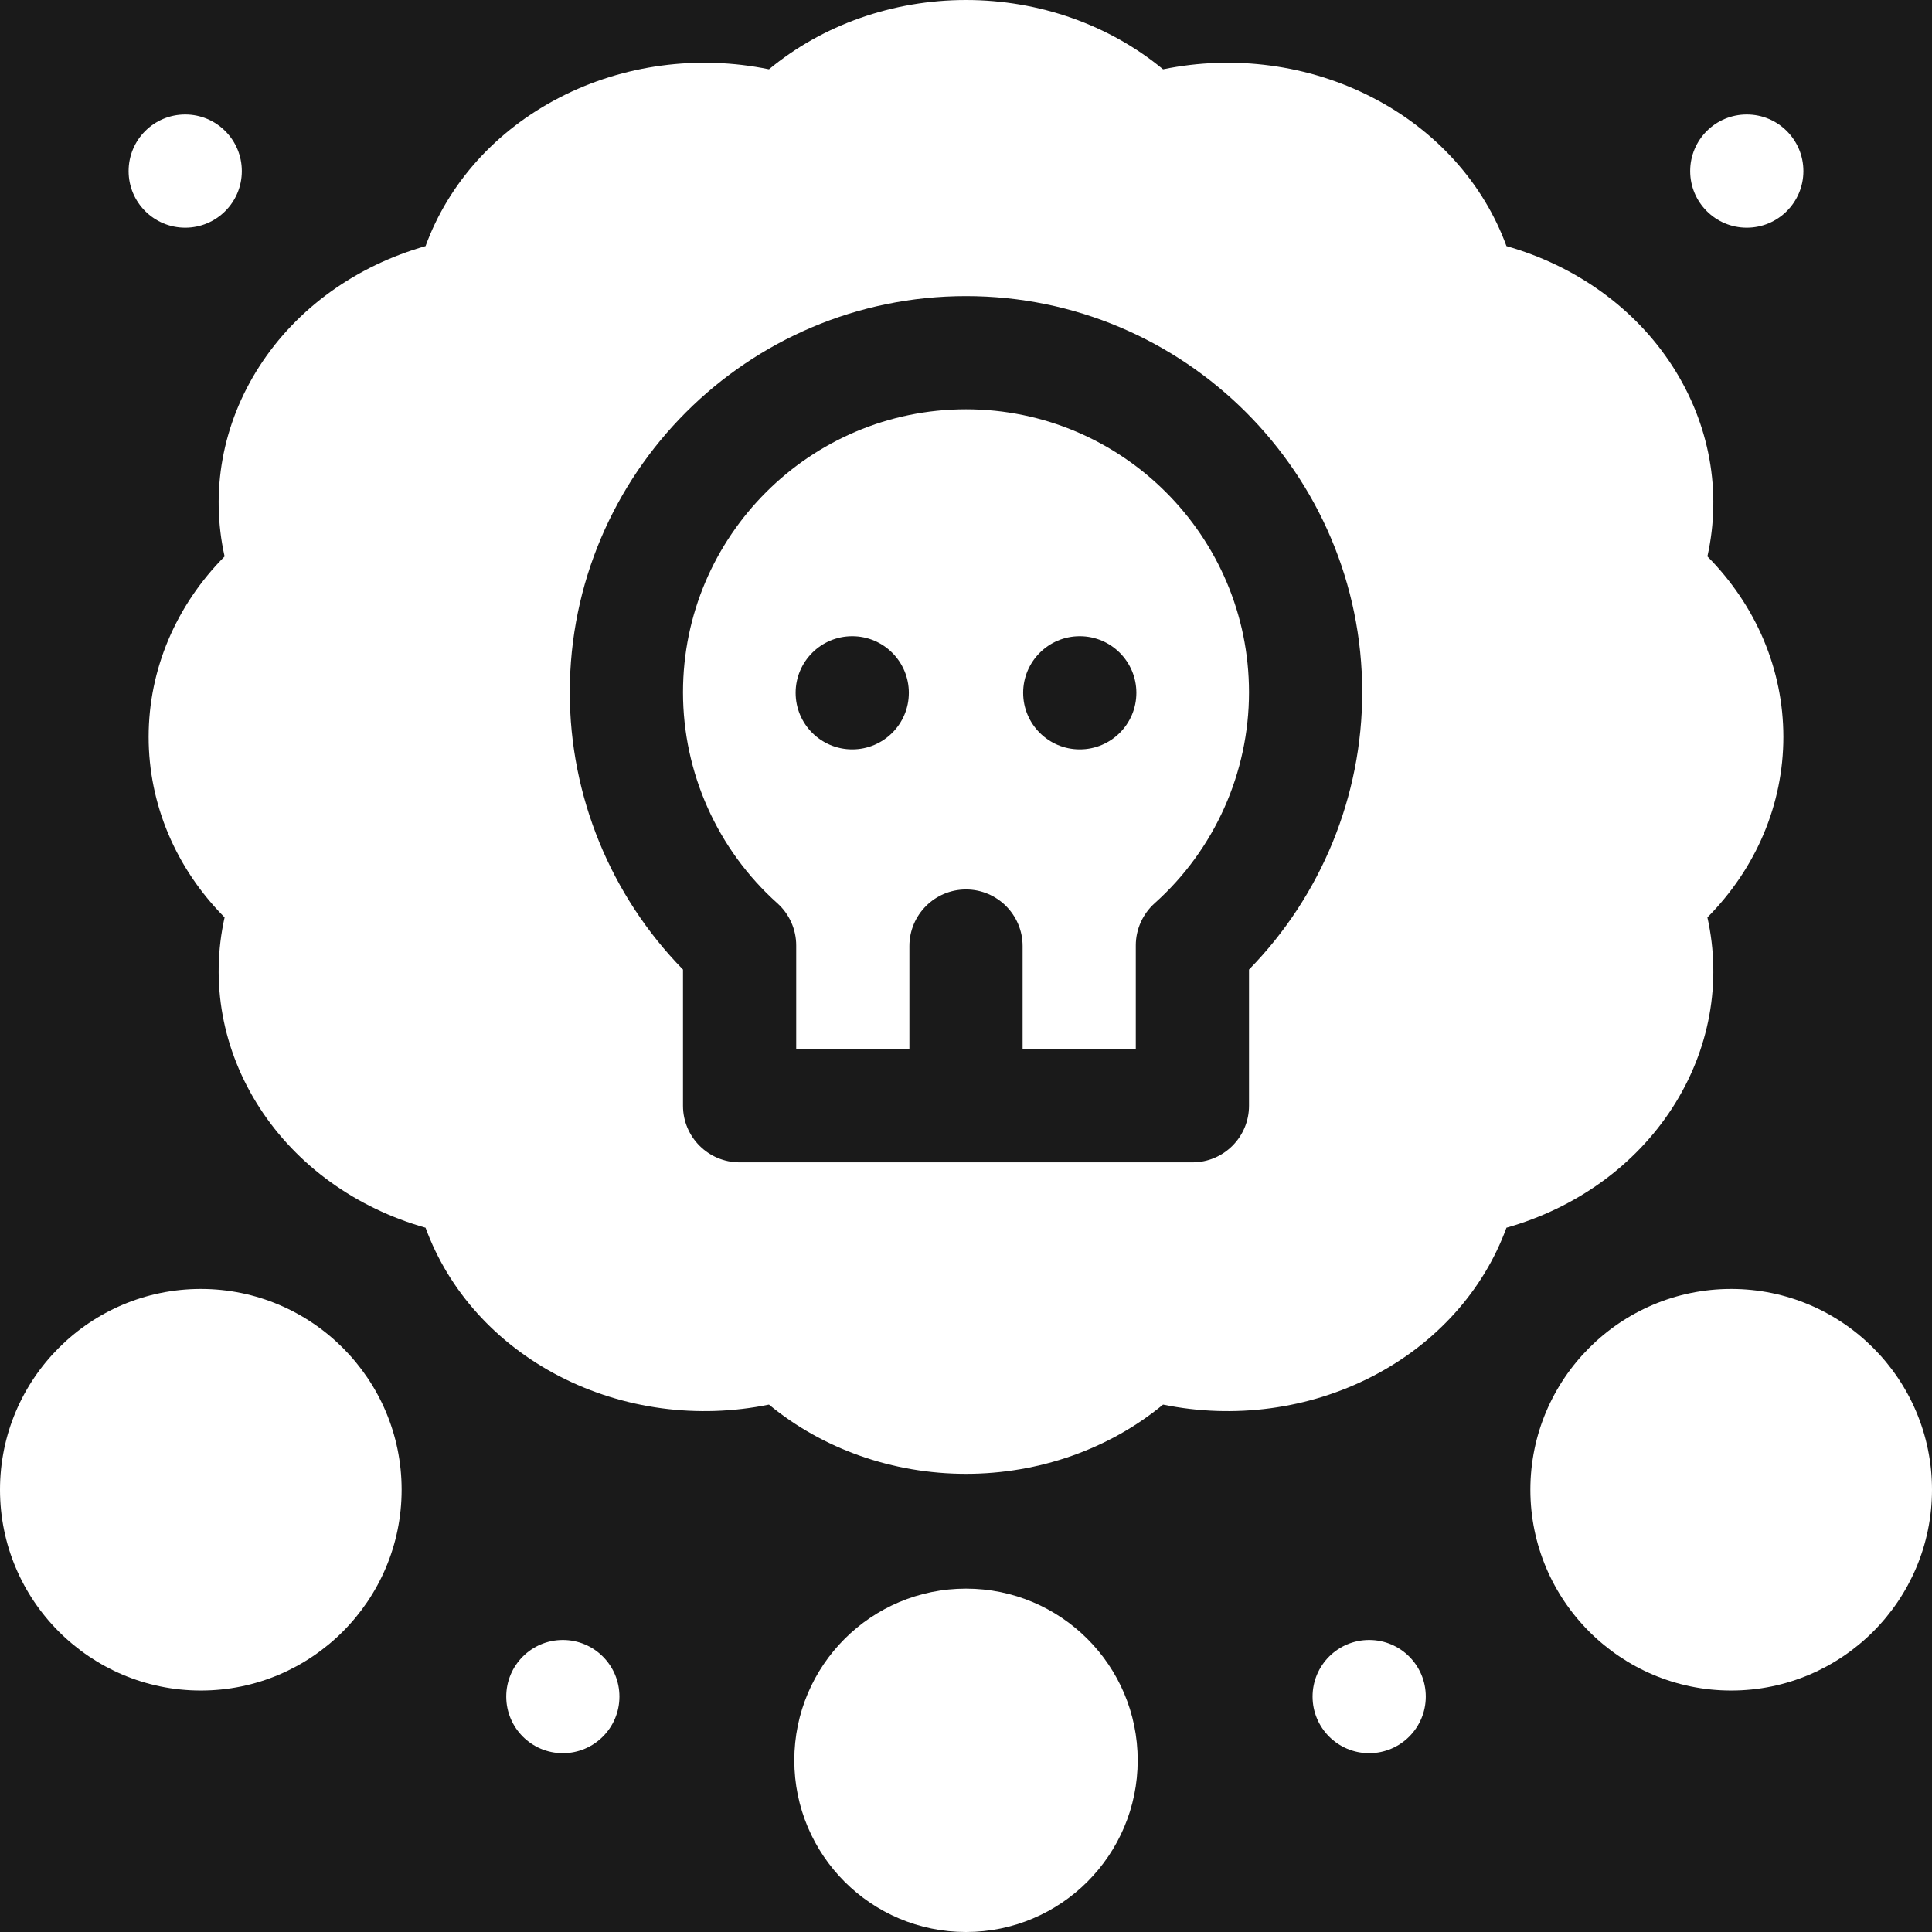
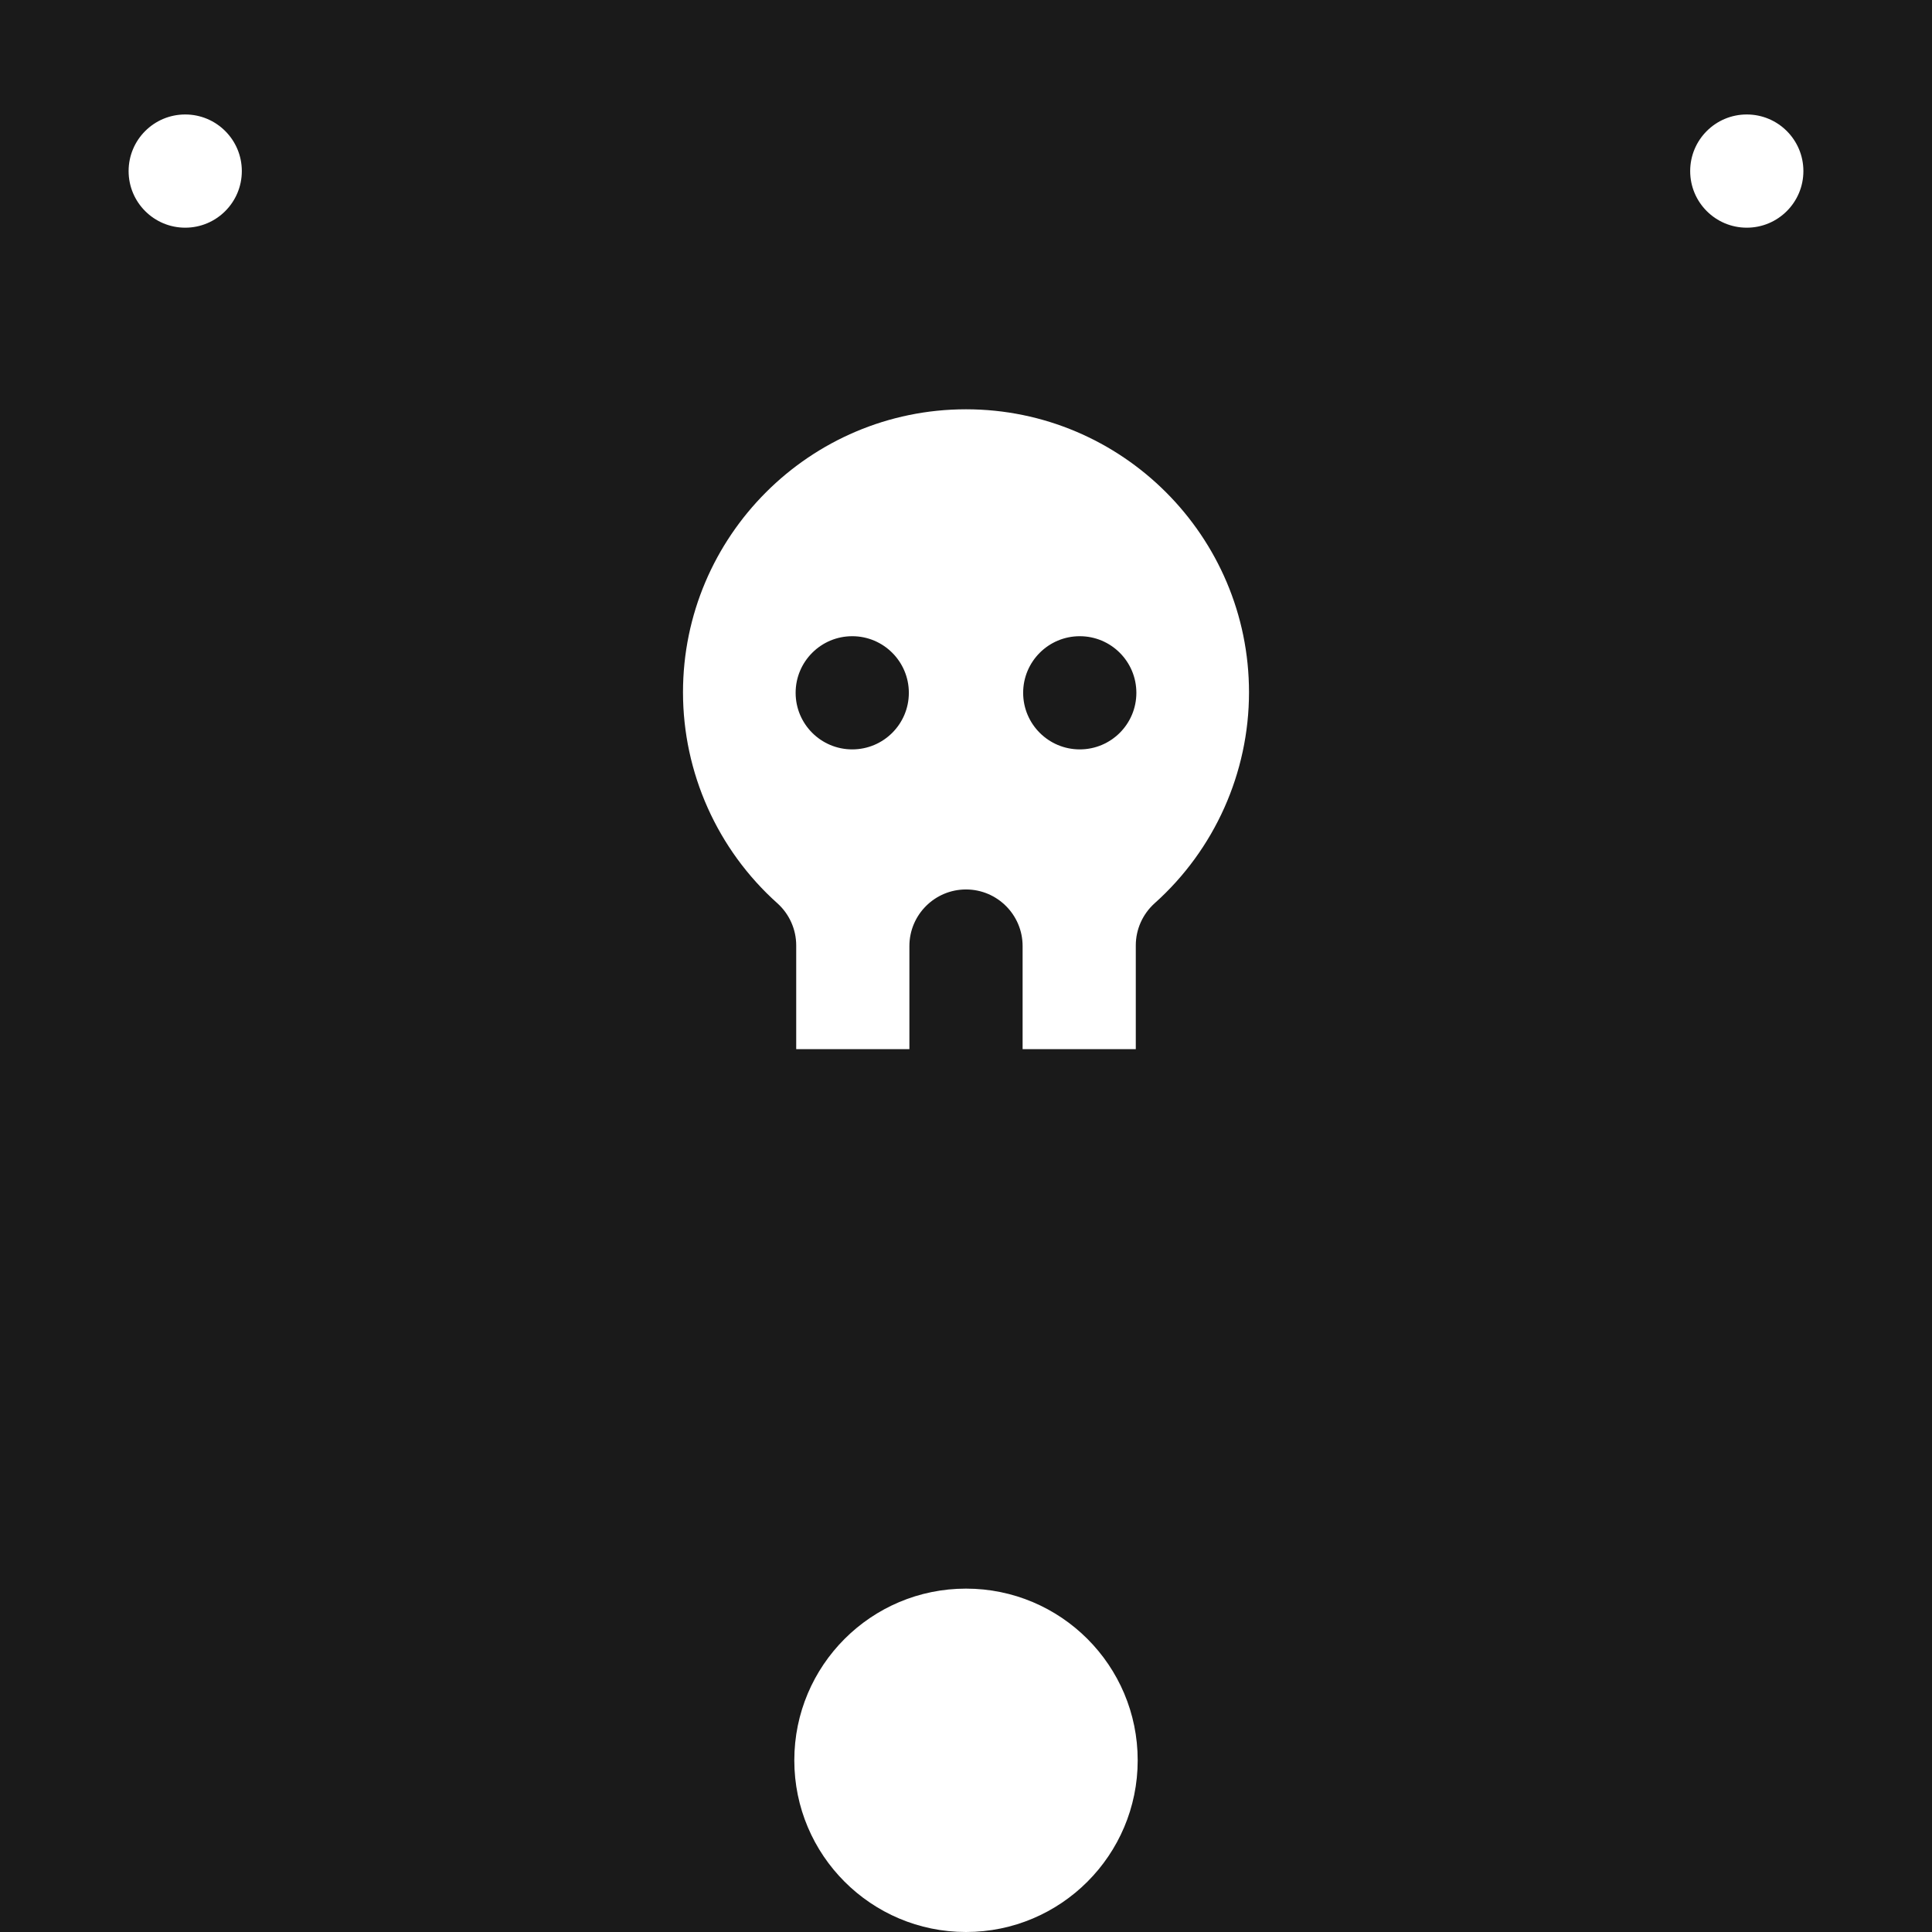
<svg xmlns="http://www.w3.org/2000/svg" width="60" height="60" viewBox="0 0 60 60" fill="none">
  <rect width="60" height="60" fill="#E5E5E5" />
  <rect width="1932" height="974" transform="translate(-1384 -511)" fill="white" />
  <g filter="url(#filter0_d_3629_2)">
    <rect x="-35" y="-42.982" width="130" height="146" rx="10" fill="#1A1A1A" />
  </g>
  <path d="M30 12.711C25.154 12.711 21.211 16.655 21.211 21.5C21.211 23.997 22.279 26.385 24.141 28.051C24.513 28.385 24.727 28.861 24.727 29.361V32.583H28.242V29.381C28.242 28.411 29.03 27.623 30 27.623C30.97 27.623 31.758 28.411 31.758 29.381V32.583H35.273V29.361C35.273 28.861 35.487 28.385 35.859 28.051C37.721 26.385 38.789 23.997 38.789 21.5C38.789 16.655 34.846 12.711 30 12.711ZM26.467 23.273C25.497 23.273 24.709 22.487 24.709 21.516C24.709 20.545 25.497 19.758 26.467 19.758C27.437 19.758 28.225 20.545 28.225 21.516C28.225 22.487 27.437 23.273 26.467 23.273ZM33.533 23.273C32.563 23.273 31.775 22.487 31.775 21.516C31.775 20.545 32.563 19.758 33.533 19.758C34.504 19.758 35.291 20.545 35.291 21.516C35.291 22.487 34.504 23.273 33.533 23.273Z" fill="white" />
-   <path d="M55.384 22.886C55.384 20.793 54.537 18.806 53.025 17.28C53.474 15.265 53.099 13.167 51.938 11.368C50.779 9.573 48.939 8.255 46.784 7.643C46.072 5.694 44.602 4.049 42.619 3.027C40.638 2.004 38.32 1.7 36.12 2.152C34.451 0.773 32.275 0 30 0C27.725 0 25.549 0.773 23.881 2.152C21.68 1.7 19.362 2.004 17.381 3.027C15.398 4.049 13.928 5.694 13.216 7.643C11.061 8.255 9.221 9.573 8.062 11.368C6.901 13.167 6.526 15.265 6.975 17.28C5.463 18.806 4.616 20.793 4.616 22.886C4.616 24.979 5.463 26.965 6.975 28.491C6.526 30.506 6.901 32.604 8.062 34.403C9.221 36.198 11.061 37.518 13.216 38.128C13.928 40.077 15.398 41.722 17.381 42.745C19.362 43.767 21.68 44.072 23.881 43.621C25.549 44.998 27.725 45.771 30 45.771C32.275 45.771 34.451 44.998 36.12 43.621C38.32 44.072 40.638 43.767 42.619 42.745C44.602 41.722 46.072 40.077 46.784 38.128C48.939 37.518 50.779 36.198 51.938 34.403C53.099 32.604 53.474 30.506 53.025 28.491C54.537 26.965 55.384 24.979 55.384 22.886ZM38.789 30.111V34.341C38.789 35.311 38.002 36.098 37.031 36.098H22.969C21.998 36.098 21.211 35.311 21.211 34.341V30.111C18.968 27.819 17.695 24.725 17.695 21.5C17.695 14.716 23.215 9.196 30 9.196C36.785 9.196 42.305 14.716 42.305 21.5C42.305 24.725 41.032 27.819 38.789 30.111ZM53.763 40.029C50.325 40.029 47.527 42.826 47.527 46.264C47.527 49.704 50.325 52.501 53.763 52.501C57.203 52.501 60 49.704 60 46.264C60 42.826 57.203 40.029 53.763 40.029ZM6.237 40.029C2.797 40.029 0 42.826 0 46.264C0 49.704 2.797 52.501 6.237 52.501C9.675 52.501 12.473 49.704 12.473 46.264C12.473 42.826 9.675 40.029 6.237 40.029Z" fill="white" />
-   <path d="M17.479 54.447C18.45 54.447 19.237 53.66 19.237 52.689C19.237 51.718 18.45 50.931 17.479 50.931C16.509 50.931 15.722 51.718 15.722 52.689C15.722 53.66 16.509 54.447 17.479 54.447Z" fill="white" />
-   <path d="M42.521 54.447C43.492 54.447 44.279 53.66 44.279 52.689C44.279 51.718 43.492 50.931 42.521 50.931C41.55 50.931 40.763 51.718 40.763 52.689C40.763 53.66 41.55 54.447 42.521 54.447Z" fill="white" />
  <path d="M5.752 7.071C6.723 7.071 7.51 6.284 7.51 5.313C7.51 4.342 6.723 3.555 5.752 3.555C4.781 3.555 3.994 4.342 3.994 5.313C3.994 6.284 4.781 7.071 5.752 7.071Z" fill="white" />
  <path d="M54.248 7.071C55.219 7.071 56.006 6.284 56.006 5.313C56.006 4.342 55.219 3.555 54.248 3.555C53.277 3.555 52.49 4.342 52.49 5.313C52.49 6.284 53.277 7.071 54.248 7.071Z" fill="white" />
  <path d="M30 60C32.945 60 35.332 57.613 35.332 54.668C35.332 51.723 32.945 49.336 30 49.336C27.055 49.336 24.668 51.723 24.668 54.668C24.668 57.613 27.055 60 30 60Z" fill="white" />
  <defs>
    <filter id="filter0_d_3629_2" x="-59" y="-62.982" width="178" height="194" filterUnits="userSpaceOnUse" color-interpolation-filters="sRGB">
      <feFlood flood-opacity="0" result="BackgroundImageFix" />
      <feColorMatrix in="SourceAlpha" type="matrix" values="0 0 0 0 0 0 0 0 0 0 0 0 0 0 0 0 0 0 127 0" result="hardAlpha" />
      <feOffset dy="4" />
      <feGaussianBlur stdDeviation="12" />
      <feComposite in2="hardAlpha" operator="out" />
      <feColorMatrix type="matrix" values="0 0 0 0 0.102 0 0 0 0 0.102 0 0 0 0 0.102 0 0 0 0.4 0" />
      <feBlend mode="normal" in2="BackgroundImageFix" result="effect1_dropShadow_3629_2" />
      <feBlend mode="normal" in="SourceGraphic" in2="effect1_dropShadow_3629_2" result="shape" />
    </filter>
  </defs>
</svg>